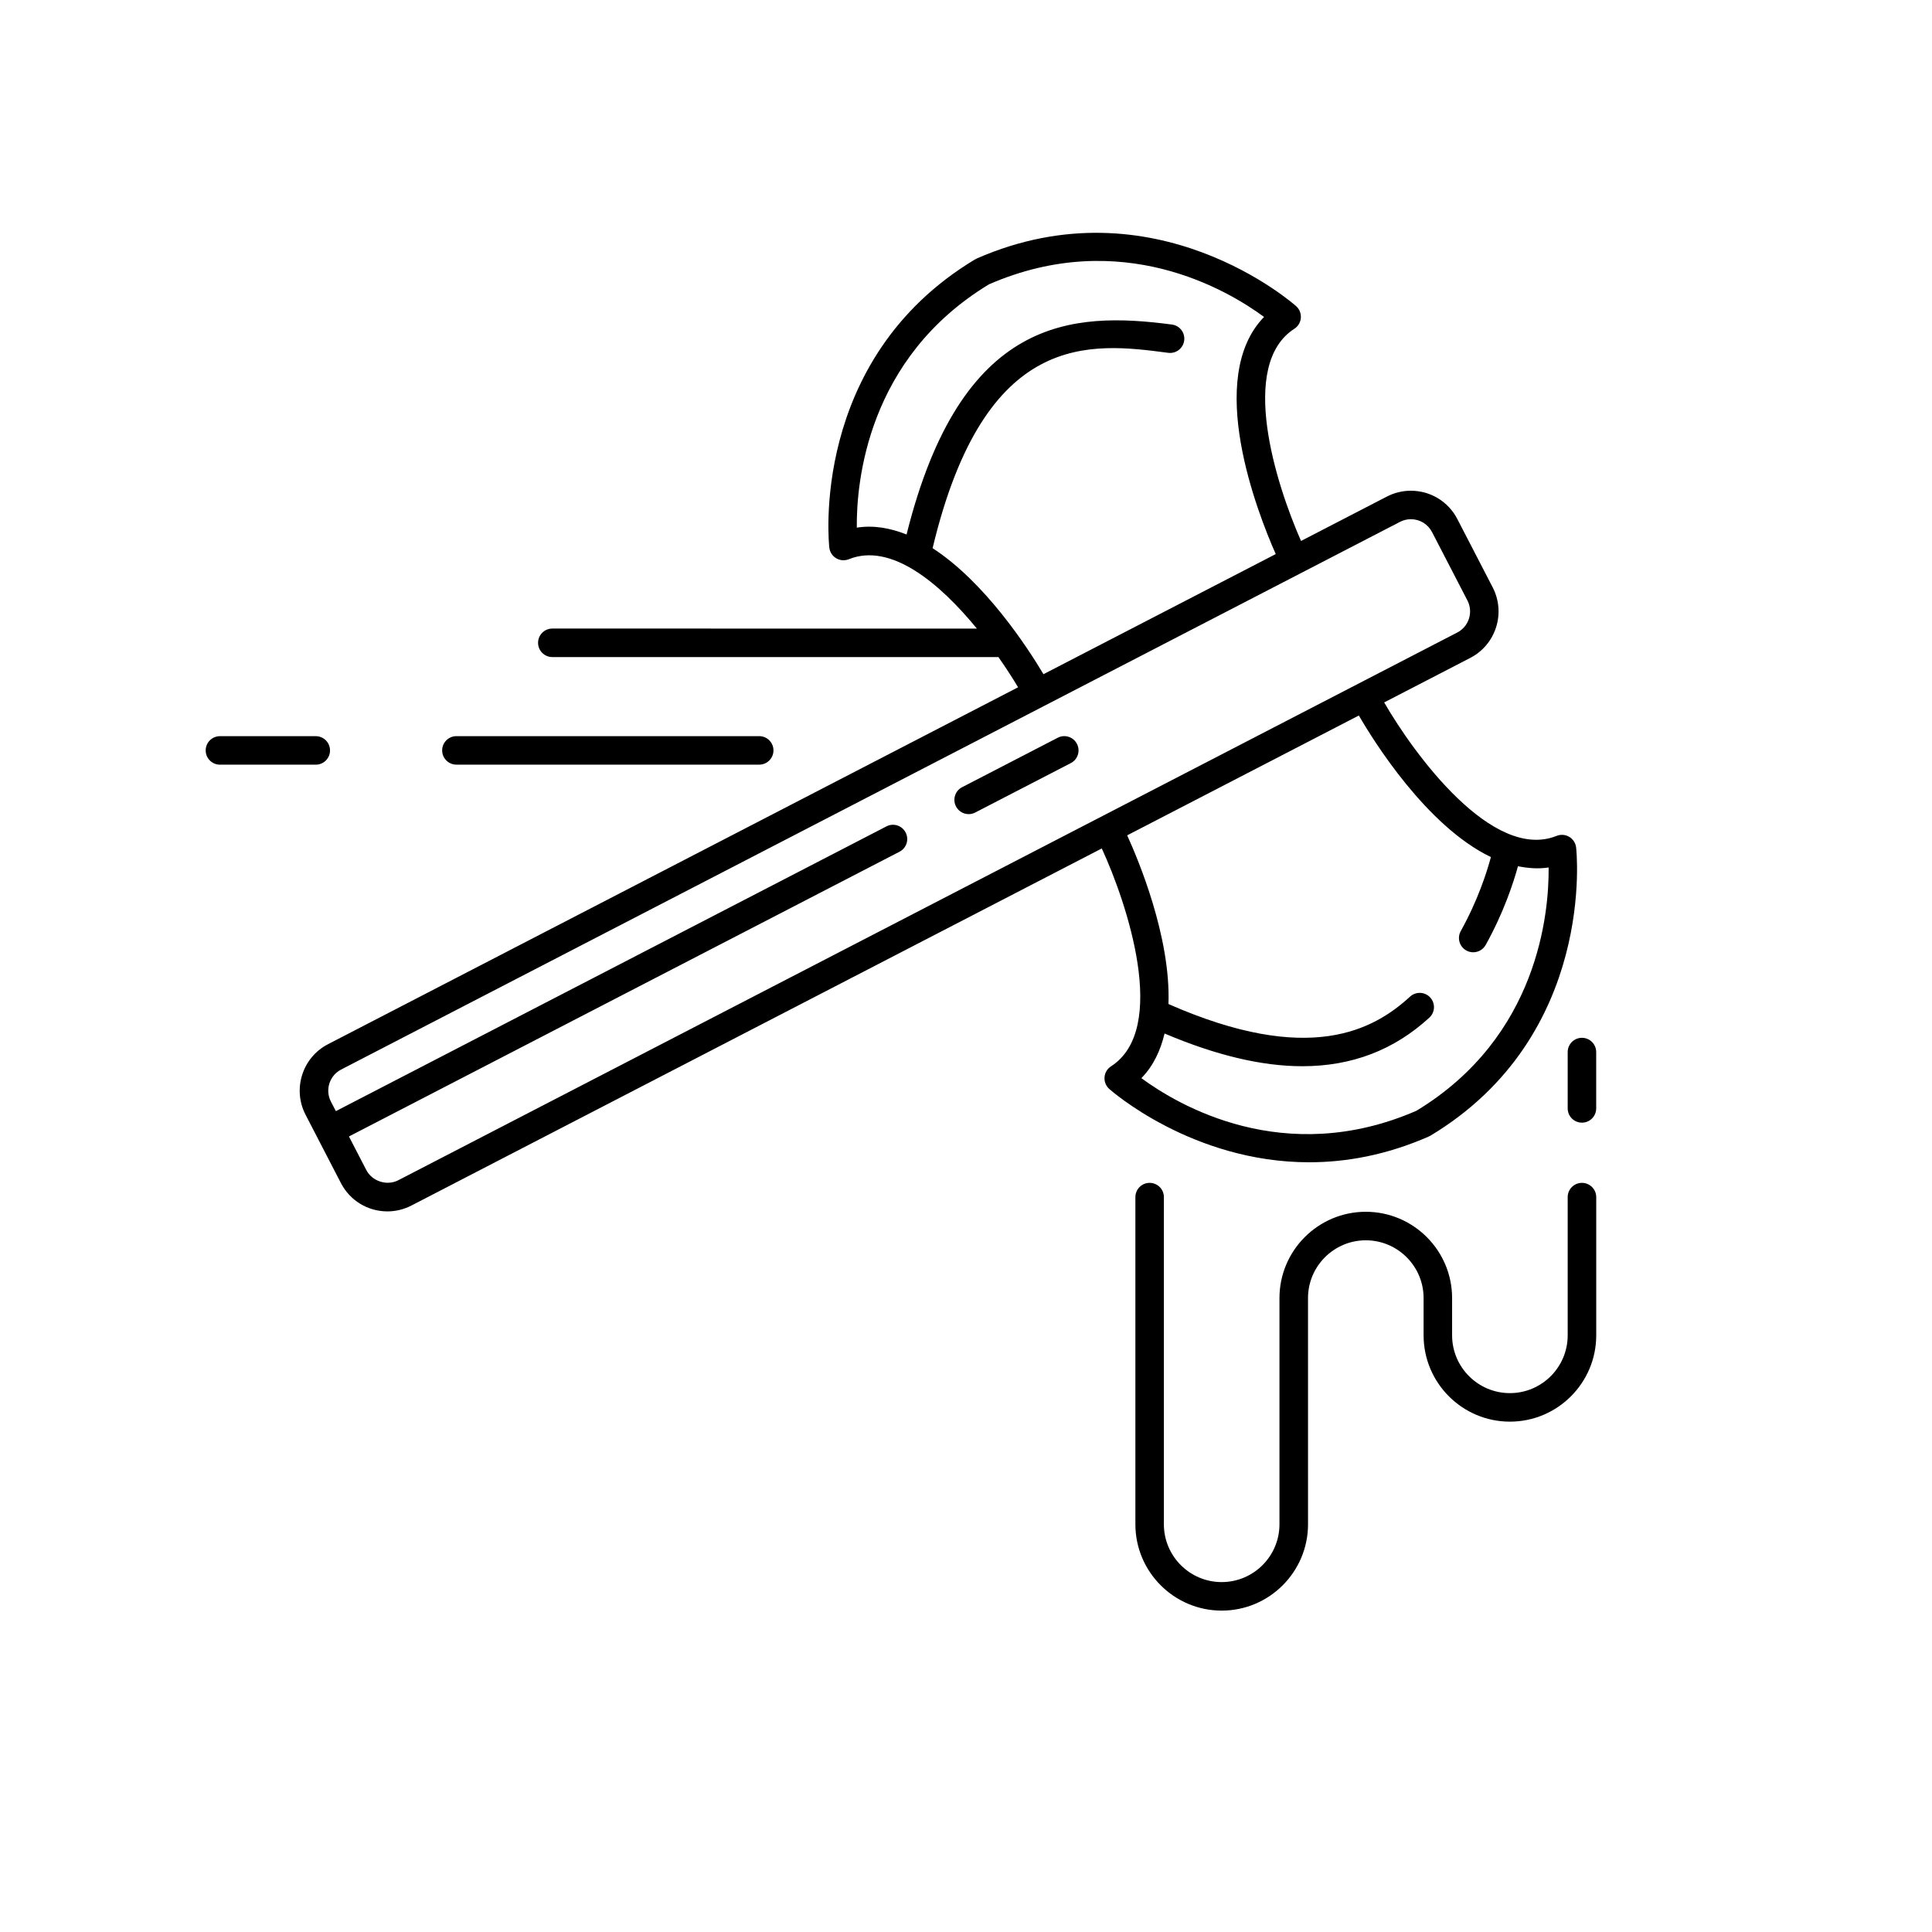
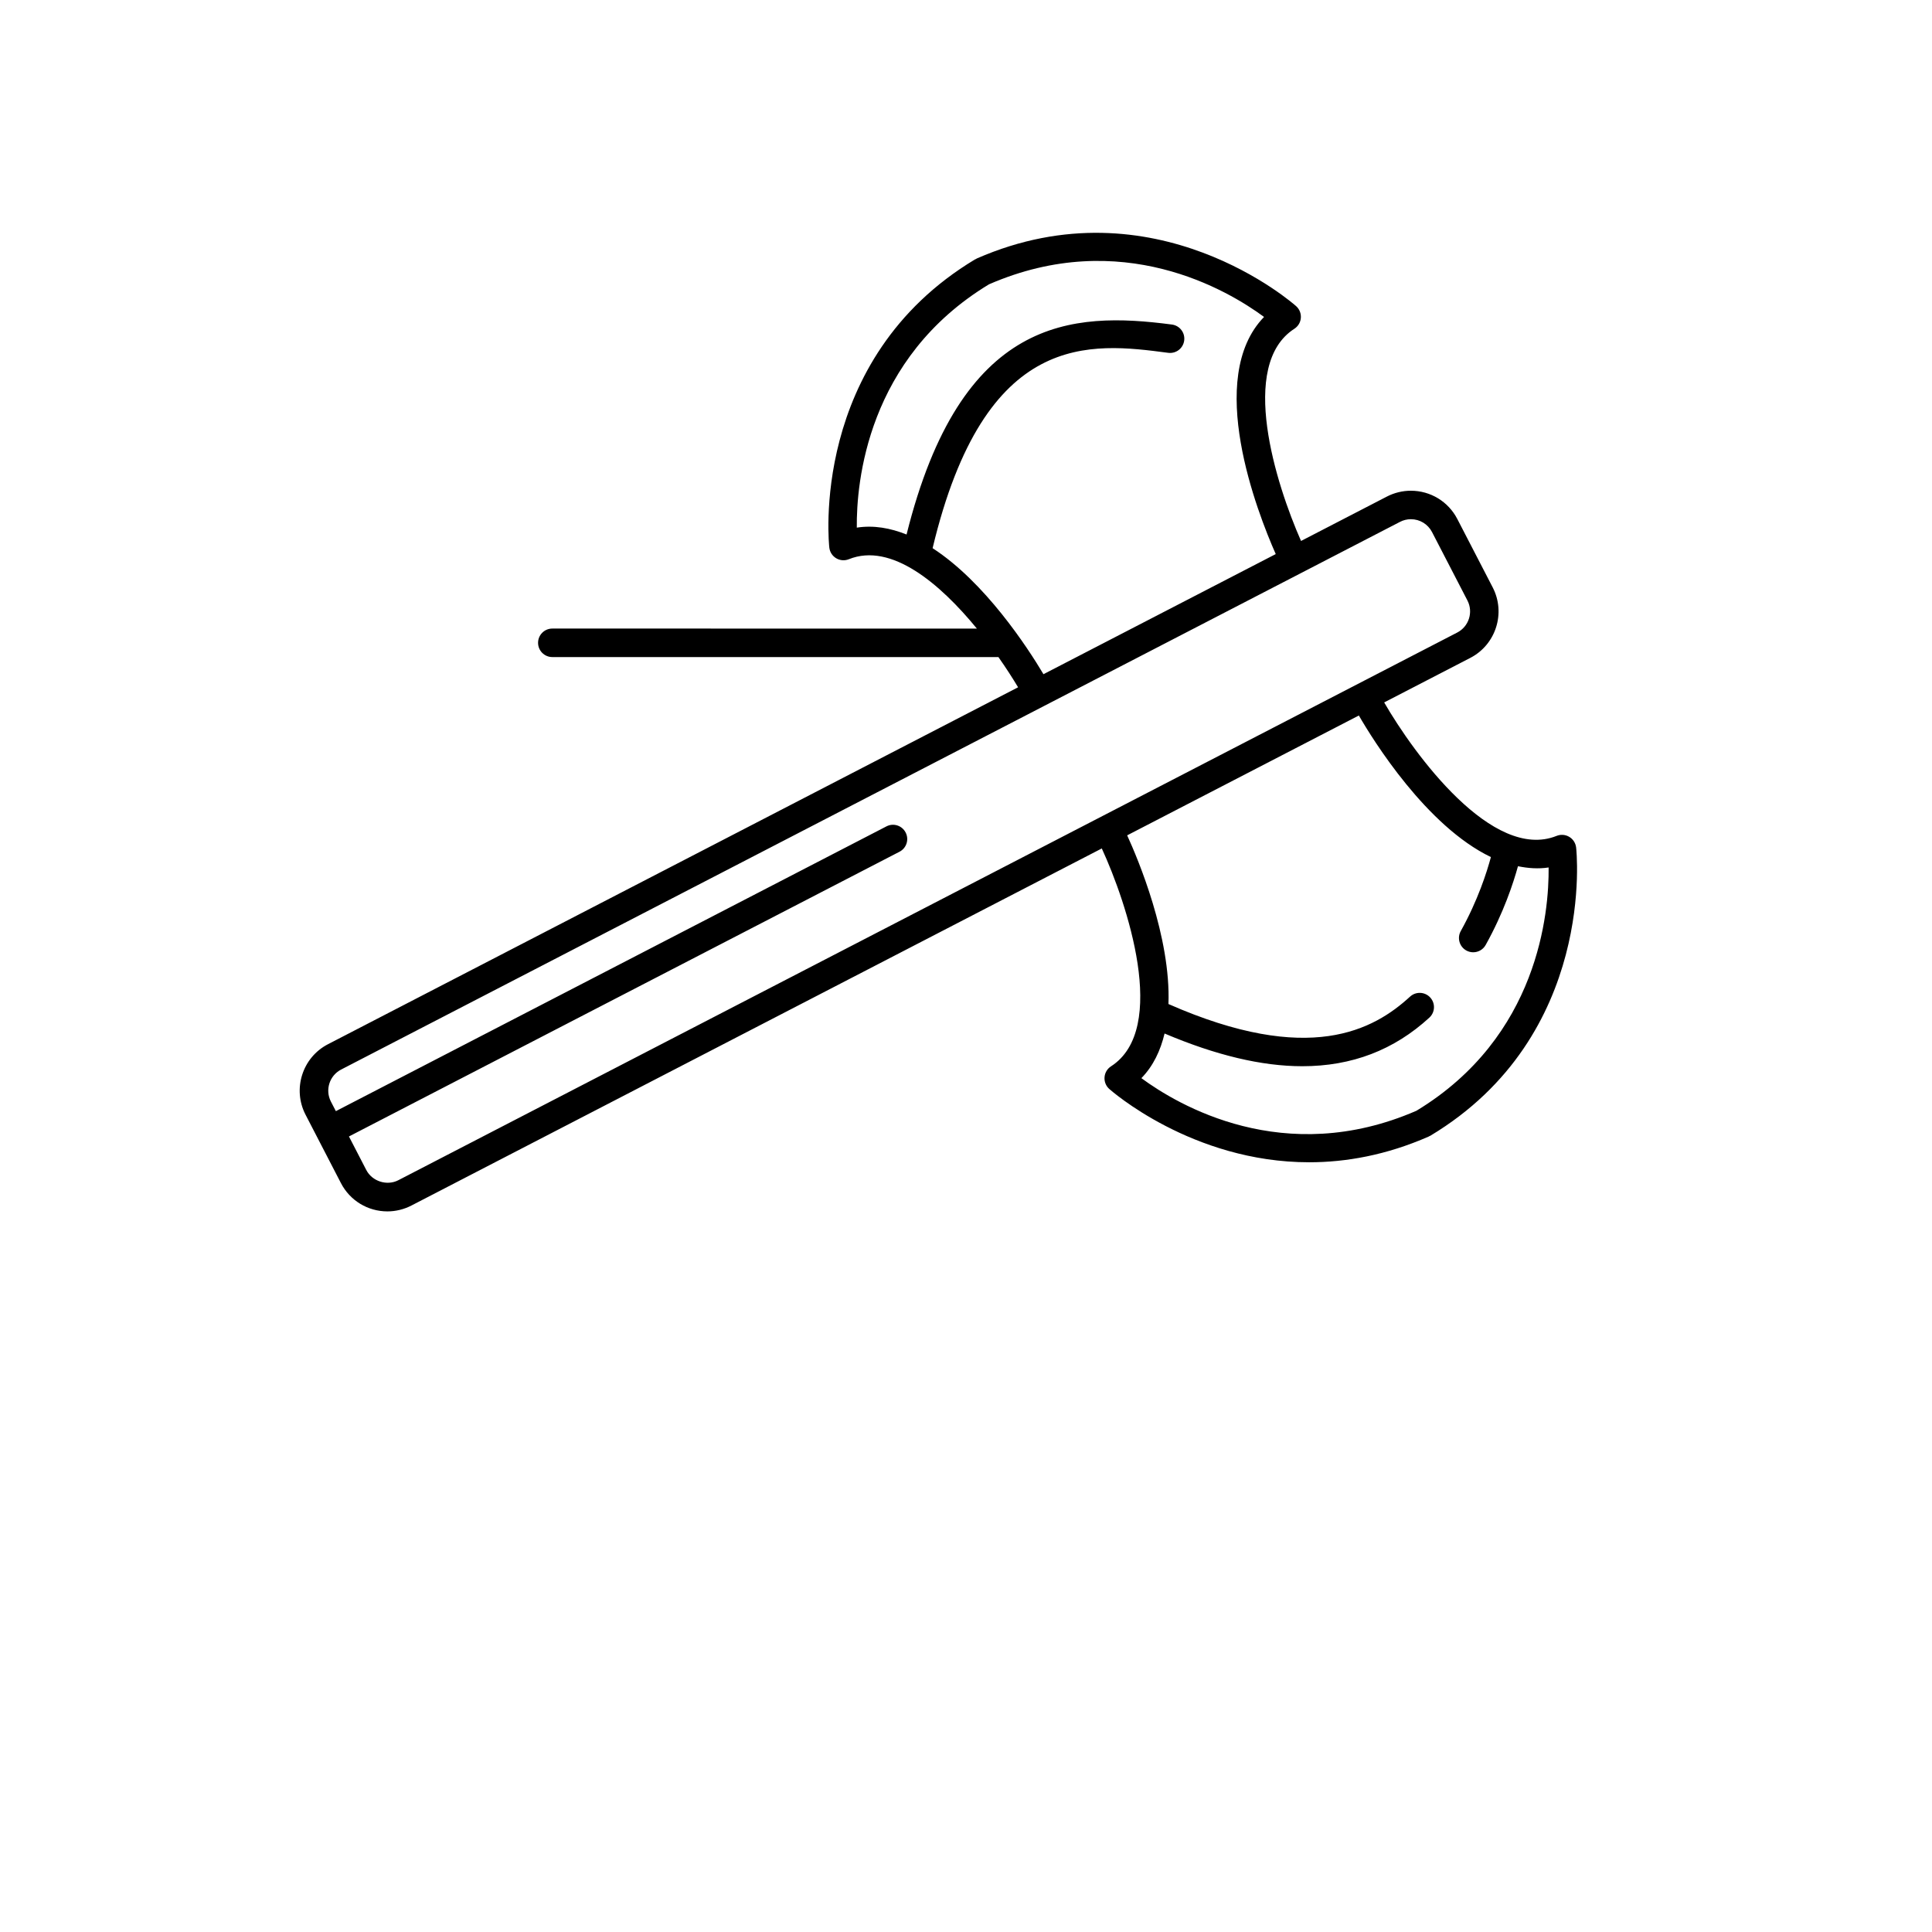
<svg xmlns="http://www.w3.org/2000/svg" fill="#000000" width="800px" height="800px" version="1.1" viewBox="144 144 512 512">
  <g>
    <path d="m522.63 445.2c0.055-0.023 0.086-0.074 0.141-0.098 0.098-0.047 0.199-0.07 0.293-0.125 44.172-26.555 38.688-75.922 38.621-76.414-0.145-1.168-0.816-2.199-1.832-2.797-1.004-0.594-2.234-0.688-3.332-0.25-16.969 6.812-37.766-21.613-45.699-35.367l22.82-11.801c6.785-3.504 9.453-11.883 5.945-18.672l-9.383-18.137c-2.391-4.621-7.109-7.492-12.316-7.492-2.195 0-4.394 0.535-6.356 1.551l-22.742 11.762c-6.676-15.125-16.66-46.641-1.773-56.234 0.988-0.633 1.625-1.691 1.719-2.863 0.098-1.172-0.355-2.316-1.219-3.106-0.363-0.336-37.48-33.34-84.684-12.645-0.078 0.035-0.125 0.102-0.199 0.141-0.074 0.039-0.16 0.039-0.23 0.082-44.172 26.559-38.688 75.922-38.621 76.418 0.145 1.168 0.816 2.199 1.832 2.797 1.004 0.594 2.231 0.688 3.332 0.25 11.238-4.523 24.172 6.457 33.934 18.379l-112.51-0.004c-2.086 0-3.777 1.691-3.777 3.777 0 2.086 1.691 3.777 3.777 3.777h118.22c2.019 2.879 3.781 5.609 5.215 8.008l-182.89 94.594c-6.785 3.504-9.453 11.883-5.945 18.672l9.383 18.137c2.391 4.621 7.109 7.492 12.316 7.492 2.195 0 4.394-0.535 6.356-1.551l182.96-94.633c6.641 14.422 17.855 47.812 2.449 57.738-0.988 0.633-1.625 1.691-1.719 2.863-0.098 1.172 0.355 2.32 1.219 3.109 0.285 0.254 21.875 19.457 53.004 19.457 9.75 0 20.434-1.883 31.684-6.816zm-131.48-155.93c13.887-58.105 41.898-54.465 62.438-51.77 2.082 0.27 3.965-1.191 4.234-3.254 0.277-2.07-1.188-3.969-3.254-4.238-26.531-3.484-55.895-2.199-70.32 55.645-4.273-1.711-8.699-2.519-13.188-1.824-0.117-11.871 2.668-44.879 35.035-64.48 35.086-15.266 63.332 1.59 72.891 8.645-15.699 16.145-1.809 51.742 3.098 62.844l-61.555 31.832c-4.266-7.16-15.504-24.383-29.379-33.398zm-141.59 167.5c-3.027 1.566-6.938 0.293-8.488-2.703l-4.598-8.891 145.91-75.461c1.855-0.957 2.578-3.238 1.617-5.094-0.953-1.852-3.227-2.59-5.094-1.617l-145.9 75.461-1.312-2.535c-1.594-3.086-0.379-6.894 2.707-8.488l186.46-96.441h0.004l0.004-0.004 94.145-48.695c0.906-0.469 1.875-0.707 2.883-0.707 2.371 0 4.516 1.305 5.606 3.41l9.383 18.137c1.594 3.086 0.379 6.894-2.707 8.488zm196.92-27.047c3.172-3.258 5.07-7.344 6.144-11.832 13.574 5.758 25.715 8.668 36.496 8.668 13.156 0 24.316-4.289 33.672-12.875 1.539-1.41 1.645-3.801 0.23-5.34-1.418-1.543-3.809-1.633-5.34-0.23-9.602 8.809-26.68 18.41-64.031 1.965 0.668-17.762-8.094-38.496-10.941-44.703l61.398-31.758c3.781 6.539 17.887 29.305 34.996 37.516-1.059 3.934-3.438 11.445-7.988 19.613-1.012 1.824-0.359 4.121 1.461 5.141 0.586 0.324 1.215 0.477 1.836 0.477 1.328 0 2.617-0.699 3.305-1.941 4.758-8.543 7.328-16.383 8.559-20.863 2.676 0.539 5.387 0.75 8.125 0.328 0.117 11.871-2.664 44.875-35.035 64.477-35.094 15.254-63.328-1.594-72.887-8.641z" />
-     <path d="m424.31 339.51-25.344 13.105c-1.855 0.957-2.578 3.238-1.617 5.094 0.668 1.301 1.992 2.043 3.359 2.043 0.582 0 1.176-0.137 1.73-0.422l25.344-13.105c1.855-0.957 2.578-3.238 1.617-5.094-0.953-1.855-3.231-2.59-5.09-1.621z" />
-     <path d="m563.23 419.03c-2.086 0-3.777 1.691-3.777 3.777v14.934c0 2.086 1.691 3.777 3.777 3.777s3.777-1.691 3.777-3.777v-14.934c0-2.082-1.691-3.777-3.777-3.777z" />
-     <path d="m563.23 457.47c-2.086 0-3.777 1.691-3.777 3.777v36.629c0 8.445-6.867 15.316-15.316 15.316s-15.316-6.871-15.316-15.316v-9.867c0-12.613-10.262-22.875-22.875-22.875-12.609 0-22.875 10.262-22.875 22.875v59.945c0 8.445-6.867 15.316-15.316 15.316-8.449 0-15.316-6.871-15.316-15.316l0.004-86.707c0-2.086-1.691-3.777-3.777-3.777-2.086 0-3.777 1.691-3.777 3.777v86.707c0 12.613 10.262 22.875 22.875 22.875 12.609 0 22.875-10.262 22.875-22.875l-0.004-59.945c0-8.445 6.867-15.316 15.316-15.316s15.316 6.871 15.316 15.316v9.867c0 12.613 10.262 22.875 22.875 22.875 12.609 0 22.875-10.262 22.875-22.875v-36.629c-0.008-2.086-1.699-3.777-3.785-3.777z" />
-     <path d="m231.46 342.87c0-2.086-1.691-3.777-3.777-3.777h-25.398c-2.086 0-3.777 1.691-3.777 3.777 0 2.086 1.691 3.777 3.777 3.777h25.398c2.086 0 3.777-1.691 3.777-3.777z" />
-     <path d="m345.2 346.64c2.086 0 3.777-1.691 3.777-3.777 0-2.086-1.691-3.777-3.777-3.777h-80.246c-2.086 0-3.777 1.691-3.777 3.777 0 2.086 1.691 3.777 3.777 3.777z" />
  </g>
</svg>